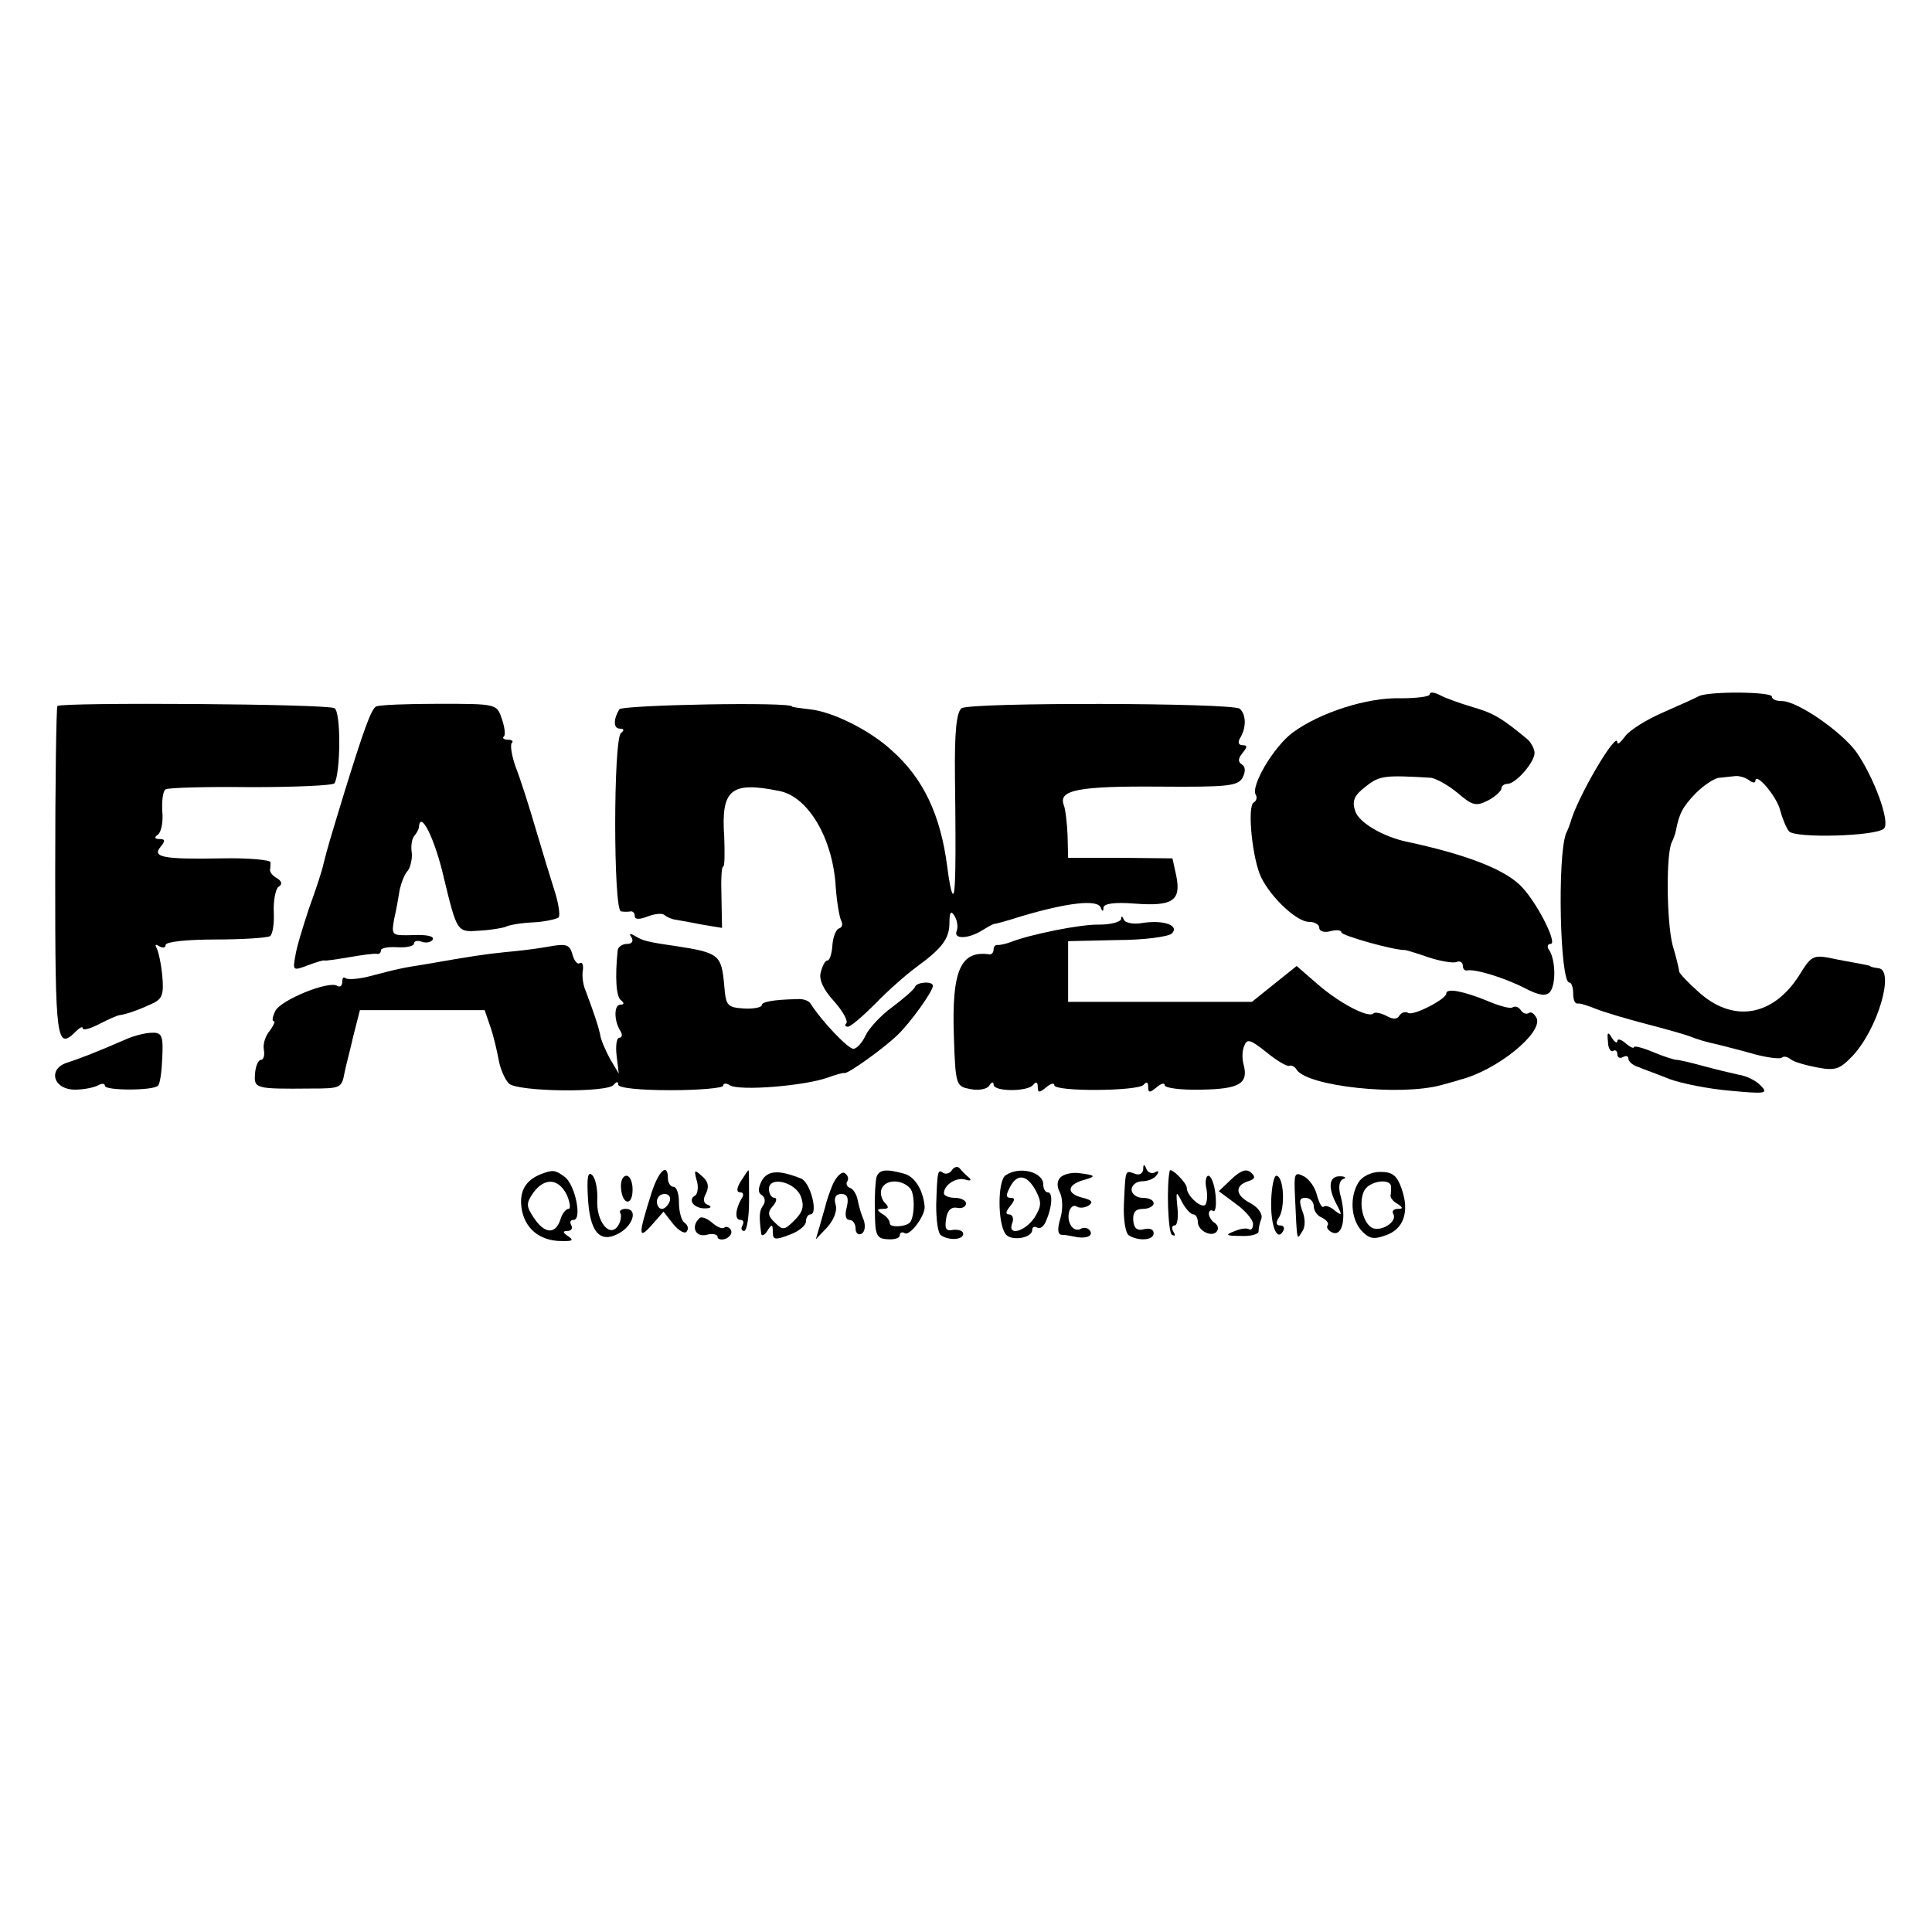
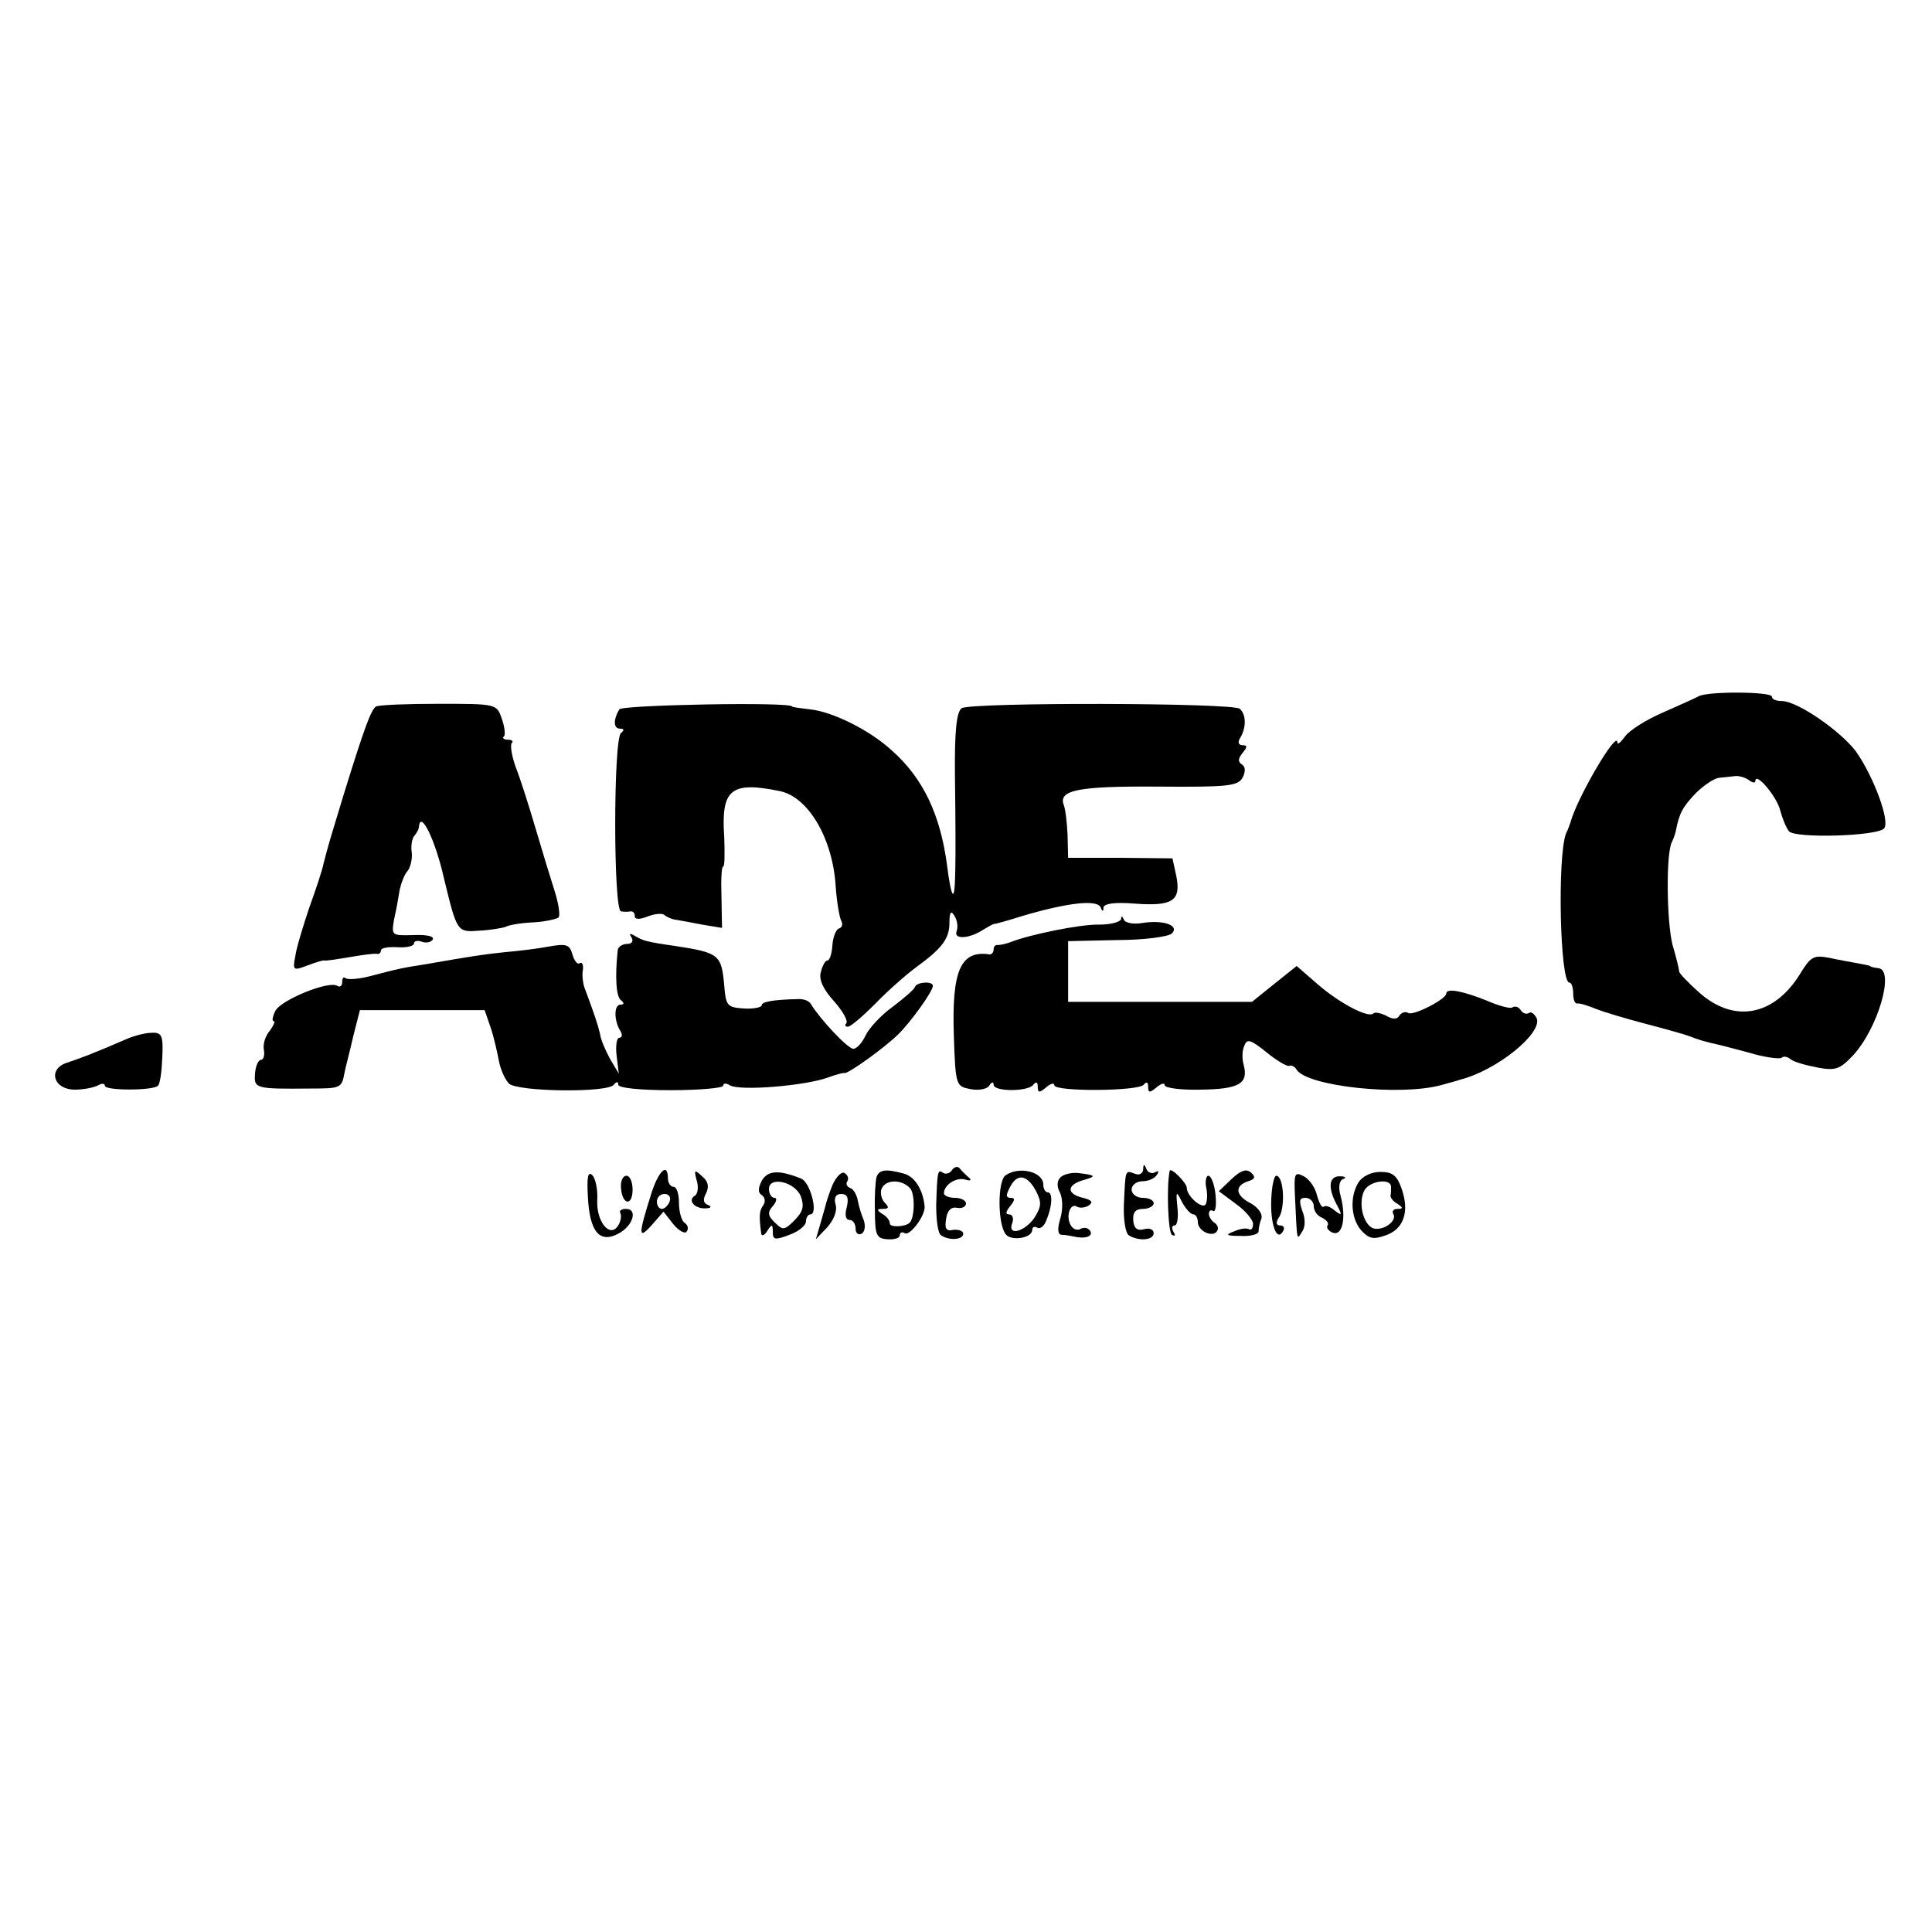
<svg xmlns="http://www.w3.org/2000/svg" version="1.0" width="350pt" height="350pt" viewBox="0 0 350 350" preserveAspectRatio="xMidYMid meet">
  <g transform="translate(0,350) scale(0.1,-0.1)" fill="#000000" stroke="none">
-     <path d="M2590 2242 c0 -4 -24 -7 -52 -7 -61 2 -147 -26 -196 -62 -34 -25 -77 -97 -67 -113 3 -5 1 -11 -4 -14 -12 -8 -2 -104 14 -136 19 -38 65 -80 86 -80 11 0 19 -5 19 -11 0 -6 9 -9 20 -6 11 3 20 2 20 -2 0 -6 97 -33 115 -32 2 0 22 -6 42 -13 21 -7 44 -11 51 -9 6 3 12 0 12 -6 0 -6 3 -10 8 -9 14 3 67 -13 104 -32 27 -14 39 -15 46 -7 11 14 10 57 -1 75 -5 6 -4 12 2 12 14 0 -28 82 -57 108 -31 29 -100 55 -203 77 -43 9 -88 35 -94 56 -6 18 -2 28 19 44 25 20 34 21 118 16 9 -1 31 -13 48 -27 28 -24 34 -25 56 -14 13 7 24 17 24 22 0 4 5 8 11 8 15 0 49 39 49 56 0 7 -6 18 -12 24 -47 39 -62 48 -100 59 -24 7 -51 17 -60 22 -10 5 -18 6 -18 1z" />
+     <path d="M2590 2242 z" />
    <path d="M3078 2239 c-7 -4 -37 -17 -66 -30 -30 -13 -60 -32 -68 -43 -8 -11 -14 -16 -14 -11 0 24 -73 -100 -85 -145 -1 -3 -4 -12 -8 -20 -16 -42 -11 -270 6 -270 4 0 7 -9 7 -20 0 -11 3 -19 8 -18 4 1 19 -4 34 -10 15 -6 56 -18 90 -27 35 -9 70 -19 78 -22 18 -7 28 -10 55 -16 11 -3 40 -10 64 -17 23 -6 46 -9 49 -6 3 3 10 2 16 -3 6 -5 28 -11 49 -15 32 -6 40 -3 63 21 46 49 77 156 47 159 -7 1 -14 2 -15 4 -2 1 -12 3 -23 5 -11 2 -34 6 -52 10 -28 5 -33 2 -53 -31 -48 -76 -121 -88 -184 -30 -19 17 -34 33 -34 36 0 3 -5 25 -12 48 -11 44 -12 168 -1 187 3 6 6 15 7 20 6 31 12 43 36 68 15 15 35 28 43 28 8 1 21 2 28 3 6 1 18 -2 25 -7 6 -5 12 -6 12 -2 0 18 39 -28 45 -53 4 -15 11 -32 16 -38 11 -13 158 -9 172 5 12 12 -19 95 -51 140 -28 37 -106 91 -134 91 -10 0 -18 3 -18 8 0 9 -113 10 -132 1z" />
-     <path d="M104 2221 c-2 -2 -4 -139 -4 -303 0 -306 2 -322 38 -286 7 7 12 9 12 5 0 -4 13 -1 30 8 16 8 33 16 37 16 14 2 38 11 59 21 18 8 21 17 18 50 -2 22 -7 44 -10 50 -4 7 -2 8 4 4 7 -4 12 -3 12 2 0 6 39 10 90 10 49 0 94 3 99 6 5 3 8 23 7 43 -1 21 3 41 8 46 8 5 7 10 -2 16 -8 4 -13 11 -13 15 1 3 1 10 1 14 0 4 -39 8 -87 7 -108 -2 -128 2 -112 21 9 11 8 14 -2 14 -9 0 -10 3 -3 8 6 4 10 23 8 42 -1 19 1 37 6 40 4 3 74 5 154 4 81 0 149 3 152 7 11 19 12 129 0 136 -12 8 -494 11 -502 4z" />
    <path d="M681 2220 c-9 -6 -22 -42 -57 -155 -28 -92 -29 -95 -38 -130 -2 -11 -14 -47 -26 -80 -11 -33 -23 -72 -25 -87 -5 -26 -4 -27 22 -17 16 6 29 10 31 9 1 -1 21 2 45 6 23 4 45 7 50 6 4 -1 7 2 7 6 0 5 14 7 30 6 17 -1 30 2 30 7 0 4 6 6 14 3 8 -3 17 -1 20 4 3 6 -11 9 -35 8 -40 -1 -40 -1 -35 29 4 17 8 40 10 53 3 13 9 29 15 35 5 7 8 22 7 32 -2 11 0 25 4 30 5 6 9 13 9 18 3 29 29 -23 45 -93 24 -99 24 -99 64 -96 21 1 43 5 48 7 5 3 27 7 49 8 22 1 43 6 47 9 3 4 0 25 -7 47 -7 22 -23 74 -35 115 -12 41 -28 91 -36 111 -7 20 -10 39 -7 43 4 3 0 6 -7 6 -7 0 -11 3 -7 6 3 3 1 18 -4 32 -9 27 -10 27 -115 27 -57 0 -108 -2 -113 -5z" />
    <path d="M1122 2215 c-11 -18 -11 -35 1 -35 8 0 8 -3 2 -8 -14 -10 -14 -322 0 -323 5 -1 13 -1 18 0 4 0 7 -3 7 -9 0 -6 9 -6 24 0 13 5 27 6 30 2 4 -3 12 -7 19 -8 7 -1 28 -5 49 -9 l36 -6 -1 56 c-1 30 0 55 3 55 3 0 3 24 2 54 -6 86 12 101 100 83 52 -10 97 -86 102 -174 2 -28 7 -56 10 -61 3 -6 2 -12 -4 -14 -5 -1 -11 -15 -12 -30 -1 -16 -5 -28 -9 -28 -4 0 -9 -9 -12 -21 -4 -13 4 -31 24 -53 16 -18 26 -36 22 -40 -3 -3 -2 -6 3 -6 5 0 27 19 49 41 22 23 56 53 75 67 48 35 60 52 60 81 0 19 3 22 9 12 5 -8 7 -20 4 -28 -6 -15 22 -14 47 2 8 5 17 10 20 11 3 0 25 6 50 14 84 25 138 31 144 16 3 -8 5 -8 5 0 1 7 20 10 57 7 68 -5 84 5 75 50 l-7 32 -94 1 -95 0 -1 41 c-1 23 -4 48 -7 55 -10 27 28 34 171 33 127 -1 144 1 153 16 6 12 5 20 -1 24 -8 5 -7 11 1 21 9 11 9 14 0 14 -7 0 -9 5 -5 12 12 19 12 43 0 54 -13 11 -486 12 -504 1 -9 -7 -13 -40 -12 -125 2 -159 1 -216 -4 -211 -3 2 -7 25 -10 49 -12 93 -43 160 -101 211 -39 36 -107 70 -148 74 -17 2 -32 4 -32 5 0 9 -308 3 -313 -5z" />
    <path d="M2031 1835 c-1 -5 -18 -10 -39 -10 -34 1 -127 -18 -162 -32 -8 -3 -18 -5 -22 -5 -5 1 -8 -3 -8 -8 0 -5 -3 -9 -7 -9 -53 8 -69 -29 -65 -148 3 -90 4 -91 30 -96 15 -3 30 0 34 6 4 7 8 8 8 2 0 -13 63 -13 72 0 5 6 8 5 8 -4 0 -11 3 -11 15 -1 8 7 15 9 15 4 0 -12 153 -11 162 1 5 6 8 5 8 -4 0 -11 3 -11 15 -1 8 7 15 9 15 4 0 -5 30 -9 66 -8 69 1 86 11 77 45 -3 10 -3 26 1 34 5 14 11 12 40 -11 18 -15 37 -26 41 -25 4 2 11 -1 14 -7 20 -30 186 -48 261 -28 14 4 30 8 35 10 67 17 149 84 139 111 -4 8 -10 13 -14 10 -5 -3 -11 -1 -15 5 -4 6 -10 8 -15 5 -4 -3 -25 3 -46 12 -42 17 -74 24 -74 13 0 -10 -60 -41 -69 -35 -5 3 -12 1 -16 -5 -4 -7 -12 -7 -24 0 -10 5 -21 7 -23 4 -9 -9 -62 19 -101 53 l-38 33 -40 -32 -41 -33 -167 0 -166 0 0 55 0 55 89 2 c48 0 93 6 99 12 14 14 -14 25 -53 19 -16 -3 -32 0 -34 6 -3 7 -5 7 -5 1z" />
    <path d="M1144 1802 c4 -7 1 -12 -8 -12 -9 0 -17 -6 -17 -12 -5 -47 -3 -84 6 -90 6 -5 6 -8 -1 -8 -12 0 -12 -29 0 -48 4 -6 3 -12 -2 -12 -5 0 -7 -15 -5 -32 l4 -33 -16 27 c-8 15 -17 35 -18 45 -4 17 -10 35 -26 78 -5 11 -7 28 -5 38 1 9 -1 15 -6 12 -4 -3 -10 5 -13 16 -5 18 -11 20 -44 14 -21 -4 -56 -8 -79 -10 -38 -4 -58 -7 -144 -22 -39 -6 -49 -8 -102 -22 -20 -5 -39 -6 -42 -3 -4 3 -6 0 -6 -7 0 -7 -4 -10 -9 -7 -15 10 -101 -25 -112 -45 -5 -10 -7 -19 -3 -19 3 0 0 -7 -7 -17 -8 -9 -13 -24 -11 -35 2 -10 -1 -18 -5 -18 -5 0 -10 -11 -11 -25 -2 -27 0 -28 101 -27 54 0 56 1 61 28 2 11 10 40 16 67 l12 47 113 0 113 0 11 -32 c6 -18 12 -45 15 -61 3 -15 11 -33 18 -40 16 -15 180 -17 190 -2 5 6 8 6 8 0 0 -6 39 -10 95 -10 52 0 95 4 95 8 0 5 6 5 12 1 18 -11 137 -1 178 14 14 5 27 9 30 8 7 -1 70 44 96 69 23 22 64 79 64 89 0 9 -28 7 -32 -1 -1 -5 -20 -21 -41 -37 -21 -15 -43 -39 -49 -52 -6 -13 -16 -24 -22 -24 -10 0 -59 52 -77 81 -3 6 -14 10 -25 9 -44 -1 -64 -5 -64 -11 0 -4 -15 -7 -32 -6 -31 2 -33 5 -36 42 -5 55 -9 59 -87 71 -56 8 -60 10 -74 18 -10 6 -12 5 -7 -2z" />
    <path d="M230 1618 c-62 -27 -87 -36 -108 -43 -36 -11 -26 -49 14 -49 16 0 35 4 42 8 7 4 12 3 12 -1 0 -9 87 -9 96 0 4 3 7 26 8 51 2 40 -1 46 -19 45 -11 0 -31 -5 -45 -11z" />
-     <path d="M2913 1613 c0 -12 5 -19 9 -17 4 3 8 0 8 -6 0 -6 5 -8 10 -5 6 3 10 2 10 -3 0 -5 8 -12 18 -15 9 -4 35 -13 57 -22 22 -8 72 -18 110 -21 63 -6 69 -5 55 9 -8 9 -26 18 -40 20 -14 3 -43 10 -65 16 -22 6 -43 11 -48 11 -4 0 -23 6 -42 14 -19 8 -35 12 -35 9 0 -3 -7 0 -15 7 -8 7 -15 9 -15 4 0 -5 -5 -2 -10 6 -7 12 -9 10 -7 -7z" />
    <path d="M1725 1381 c-3 -6 -11 -9 -16 -6 -10 7 -11 6 -13 -58 0 -27 3 -52 9 -55 15 -10 40 -8 40 3 0 5 -8 8 -18 7 -13 -3 -16 2 -13 20 2 15 9 22 20 20 9 -2 16 2 16 8 0 5 -9 10 -20 10 -11 0 -20 4 -20 8 0 16 23 30 39 25 9 -3 12 -1 6 4 -5 4 -13 12 -16 16 -4 5 -10 3 -14 -2z" />
    <path d="M2071 1381 c-1 -7 -7 -11 -16 -7 -17 6 -16 8 -19 -57 -1 -27 3 -51 9 -55 18 -11 45 -9 45 4 0 7 -8 10 -18 7 -12 -3 -18 2 -19 16 -1 15 4 21 18 21 10 0 19 5 19 10 0 6 -9 10 -20 10 -11 0 -20 7 -20 15 0 8 9 15 19 15 11 0 23 5 27 12 4 6 3 8 -4 4 -5 -3 -13 0 -15 6 -4 10 -6 10 -6 -1z" />
    <path d="M2231 1364 l-23 -22 31 -23 c17 -12 31 -29 31 -36 0 -8 -3 -12 -7 -10 -5 3 -17 1 -28 -4 -16 -6 -14 -8 13 -8 17 -1 32 3 32 8 0 5 2 16 5 23 3 8 -5 20 -19 28 -28 14 -30 32 -5 40 13 4 14 8 5 16 -8 7 -18 4 -35 -12z" />
-     <path d="M980 1373 c-25 -10 -37 -27 -36 -53 2 -39 27 -65 66 -68 26 -1 31 0 20 8 -11 7 -11 10 -2 10 7 0 10 5 7 10 -3 6 -2 10 4 10 16 0 3 64 -16 78 -18 13 -21 13 -43 5z m47 -38 c6 -14 7 -25 3 -25 -5 0 -12 -9 -15 -20 -9 -27 -29 -25 -48 4 -14 21 -14 26 -1 45 20 28 46 27 61 -4z" />
    <path d="M1065 1332 c3 -63 21 -85 55 -67 27 14 36 45 14 45 -9 0 -13 -4 -10 -8 2 -4 1 -14 -4 -22 -15 -24 -40 7 -38 46 1 19 -3 39 -9 45 -8 8 -10 -4 -8 -39z" />
    <path d="M1180 1338 c-24 -76 -24 -85 1 -57 l21 24 18 -23 c10 -12 21 -18 24 -13 4 5 2 12 -4 16 -5 3 -10 19 -10 36 0 16 -4 29 -10 29 -5 0 -10 7 -10 15 0 30 -17 14 -30 -27z m33 -15 c-3 -7 -9 -13 -14 -13 -5 0 -9 6 -9 13 0 8 6 14 14 14 8 0 12 -6 9 -14z" />
    <path d="M1262 1362 c4 -12 2 -25 -3 -28 -14 -8 -1 -24 19 -23 10 0 12 3 5 6 -9 3 -10 10 -4 21 6 12 4 22 -7 31 -14 13 -15 12 -10 -7z" />
-     <path d="M1342 1360 c-8 -13 -8 -20 -1 -20 6 0 7 -5 2 -12 -11 -19 -12 -38 -2 -38 6 0 7 -4 4 -10 -3 -5 -2 -10 3 -10 5 0 9 25 9 55 0 30 0 55 -1 55 -1 0 -7 -9 -14 -20z" />
    <path d="M1380 1361 c-7 -14 -7 -22 0 -26 6 -4 7 -12 3 -18 -8 -11 -8 -20 -4 -52 1 -5 6 -3 11 5 8 13 10 13 10 -2 0 -14 4 -15 30 -5 17 6 30 17 30 24 0 7 4 13 8 13 15 0 0 59 -17 65 -40 16 -60 15 -71 -4z m71 -29 c6 -17 4 -27 -12 -43 -18 -18 -21 -18 -35 -4 -13 12 -14 19 -4 30 7 8 8 15 3 15 -5 0 -10 7 -10 16 0 24 48 13 58 -14z" />
    <path d="M1508 1353 c-6 -15 -12 -33 -13 -39 -2 -6 -6 -22 -10 -35 l-7 -24 20 21 c12 13 19 30 16 41 -4 13 0 20 10 20 11 0 14 -7 10 -24 -4 -14 -2 -23 5 -23 6 0 11 -7 11 -16 0 -8 5 -12 11 -9 6 4 7 14 4 24 -4 9 -9 25 -11 36 -2 11 -8 21 -14 23 -6 2 -8 8 -5 12 3 5 1 11 -5 15 -5 3 -15 -6 -22 -22z" />
    <path d="M1588 1368 c-2 -7 -4 -35 -3 -62 0 -44 3 -50 23 -51 12 -1 22 2 22 7 0 5 4 7 9 4 9 -6 38 32 36 49 -3 30 -18 54 -38 59 -33 9 -44 7 -49 -6z m61 -21 c9 -11 8 -53 -1 -62 -8 -8 -37 -9 -36 -1 0 5 -6 13 -14 17 -10 7 -10 9 2 9 10 0 11 3 3 11 -6 6 -9 18 -6 25 7 18 37 18 52 1z" />
    <path d="M1822 1371 c-15 -9 -15 -88 0 -107 10 -13 48 -7 48 8 0 5 4 7 9 4 5 -3 12 2 16 12 11 25 13 52 3 52 -4 0 -8 6 -8 14 0 23 -43 34 -68 17z m55 -29 c10 -20 10 -27 -3 -48 -18 -26 -50 -34 -40 -9 3 8 0 15 -6 15 -7 0 -6 5 2 15 9 11 9 15 1 15 -9 0 -9 5 -1 20 13 25 31 22 47 -8z" />
    <path d="M1921 1367 c-6 -6 -7 -16 -1 -27 5 -10 6 -30 1 -47 -6 -20 -5 -30 3 -30 6 0 16 -2 21 -3 20 -5 36 0 30 10 -4 6 -11 7 -17 4 -6 -4 -14 -1 -18 6 -10 16 -1 42 11 34 5 -3 15 -2 21 2 9 6 6 10 -10 14 -30 7 -30 23 0 32 25 7 24 9 -9 13 -12 1 -26 -2 -32 -8z" />
    <path d="M2119 1379 c-6 -28 -3 -111 4 -116 6 -3 7 -1 3 5 -4 7 -3 12 2 12 5 0 7 15 5 33 -3 30 -2 30 8 10 7 -13 16 -23 21 -23 4 0 8 -6 8 -14 0 -16 27 -29 35 -16 3 5 1 11 -5 15 -5 3 -10 11 -10 16 0 6 4 8 8 5 4 -2 6 11 4 30 -2 19 -8 34 -13 34 -4 0 -6 -10 -4 -21 3 -12 2 -26 -1 -31 -6 -9 -34 15 -34 30 0 9 -29 38 -31 31z" />
    <path d="M2346 1332 c4 -84 3 -79 13 -63 6 8 6 24 0 38 -6 18 -5 23 6 23 8 0 15 -7 15 -15 0 -9 7 -18 15 -21 8 -4 13 -10 10 -14 -3 -4 2 -10 9 -13 18 -7 25 26 15 65 -5 17 -3 29 4 32 7 2 4 5 -5 5 -21 1 -23 -21 -6 -52 10 -19 9 -20 -4 -10 -8 7 -17 10 -20 7 -3 -3 -8 6 -12 20 -3 14 -14 30 -24 35 -17 9 -18 5 -16 -37z" />
    <path d="M2461 1358 c-16 -26 -14 -65 5 -87 14 -15 22 -17 44 -9 33 11 44 43 29 85 -8 23 -16 30 -38 30 -17 0 -33 -8 -40 -19z m59 -8 c0 -5 0 -13 -1 -16 0 -4 5 -11 13 -15 10 -7 10 -9 0 -9 -7 0 -11 -4 -8 -9 8 -13 -19 -32 -37 -26 -18 8 -27 47 -15 69 10 17 48 22 48 6z" />
    <path d="M1125 1348 c2 -31 21 -34 21 -3 0 14 -5 25 -11 25 -7 0 -11 -10 -10 -22z" />
    <path d="M2303 1328 c-2 -46 10 -78 21 -59 4 6 2 11 -5 11 -7 0 -8 5 -3 13 13 17 10 77 -4 77 -4 0 -8 -19 -9 -42z" />
-     <path d="M1267 1293 c-16 -15 -7 -35 13 -30 11 3 20 1 20 -4 0 -4 7 -6 15 -3 8 4 12 10 9 16 -3 5 -9 7 -12 4 -3 -3 -13 1 -22 9 -9 8 -20 12 -23 8z" />
  </g>
</svg>